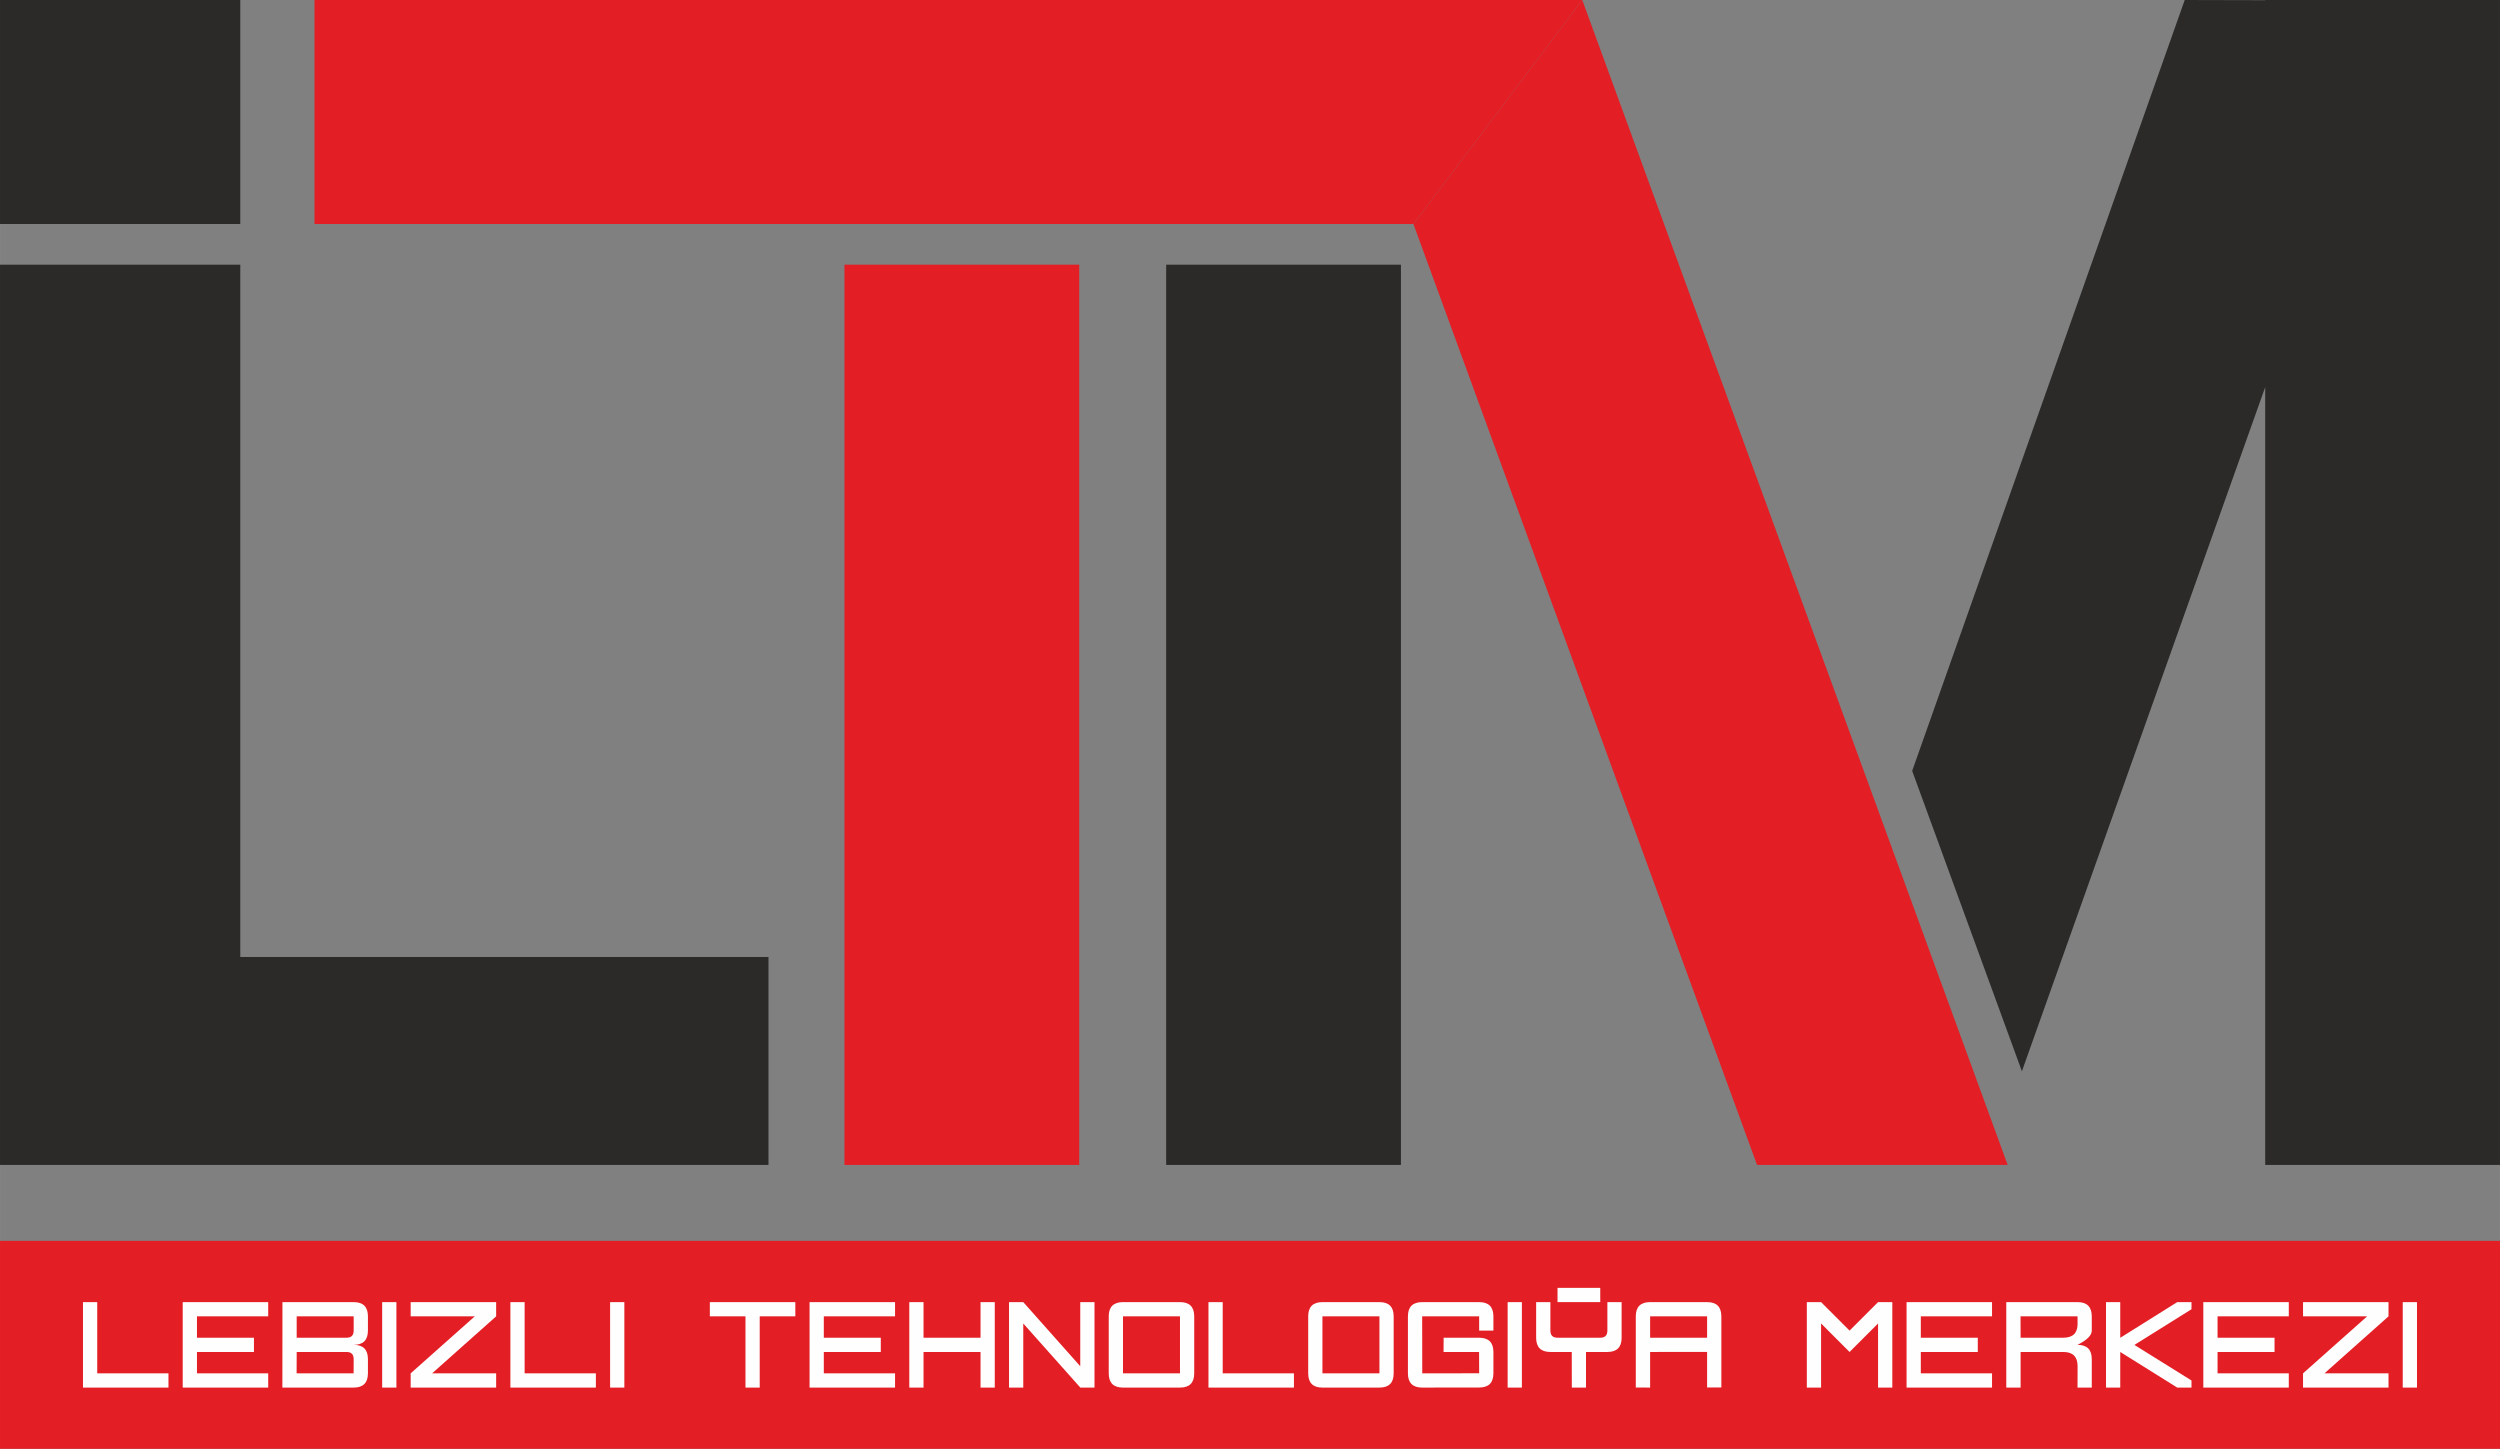
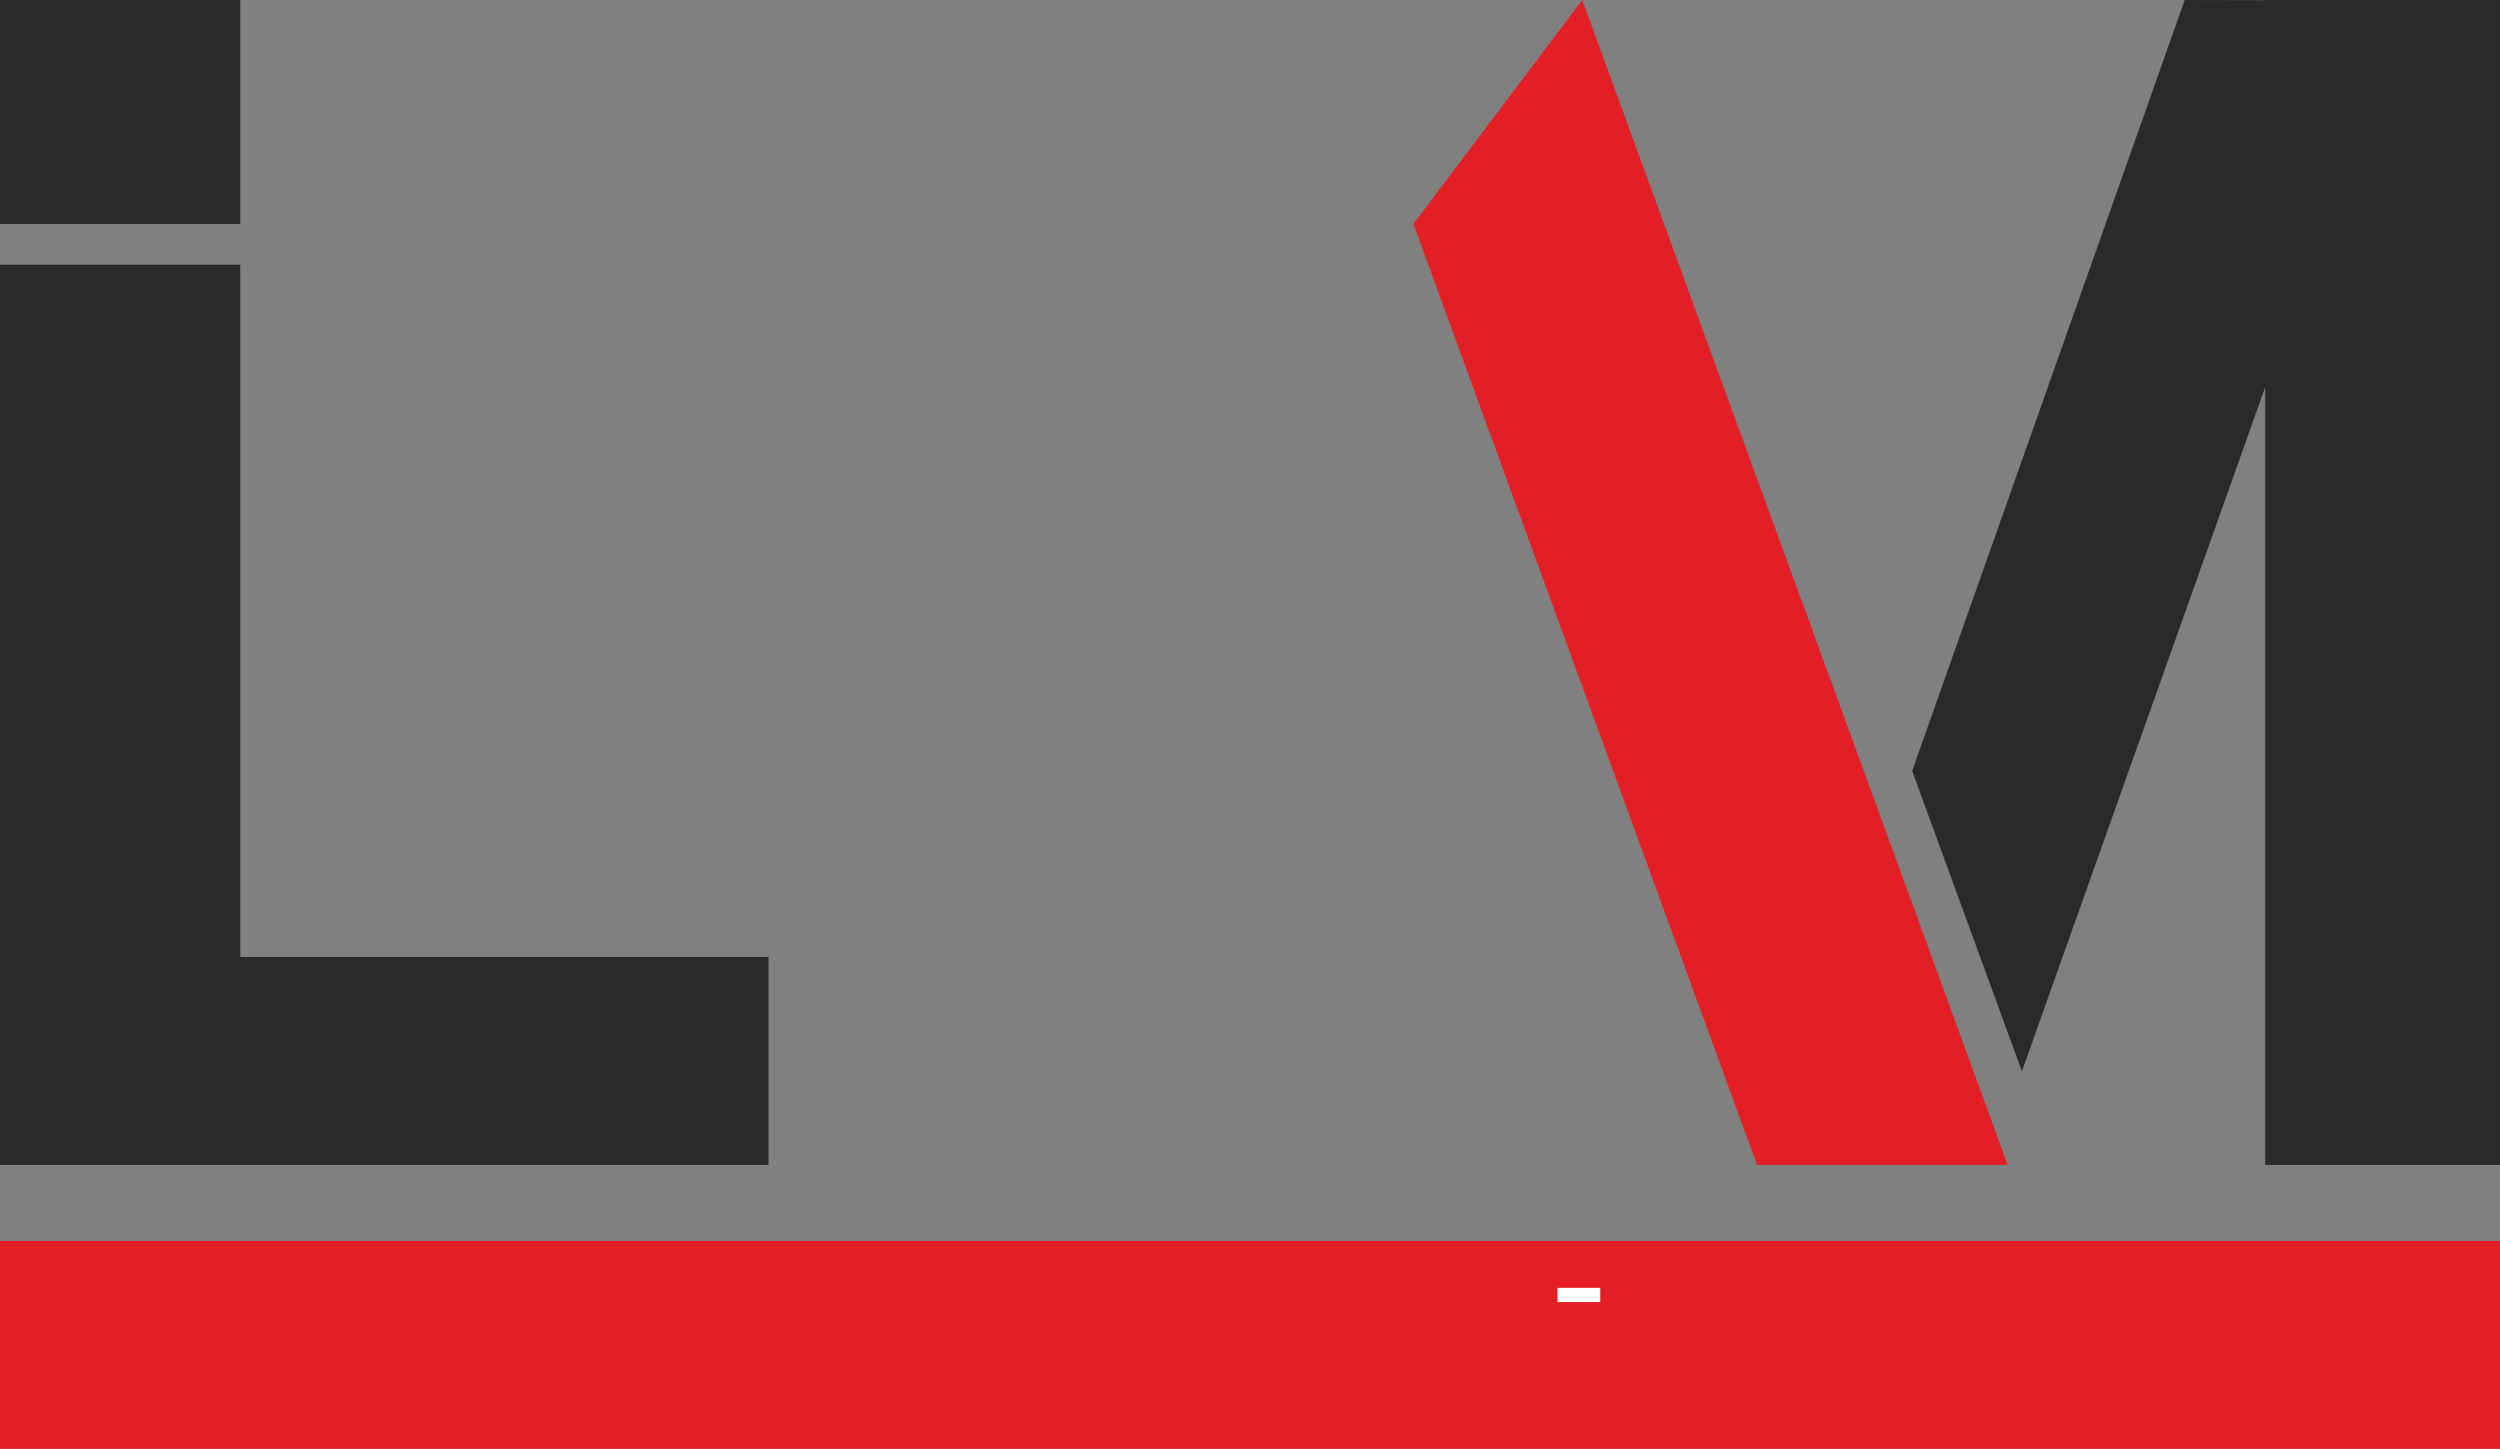
<svg xmlns="http://www.w3.org/2000/svg" xml:space="preserve" width="1377px" height="798px" version="1.1" style="shape-rendering:geometricPrecision; text-rendering:geometricPrecision; image-rendering:optimizeQuality; fill-rule:evenodd; clip-rule:evenodd" viewBox="0 0 1375.32 797.04">
  <rect x="0" y="0" width="1375.32" height="797.04" fill="#808080" stroke="none" />
  <defs>
    <style type="text/css">
   
    .fil1 {fill:#2B2A29}
    .fil0 {fill:#E31E24}
    .fil2 {fill:#FEFEFE;fill-rule:nonzero}
   
  </style>
  </defs>
  <g id="Слой_x0020_1">
    <g id="_2189524029328">
      <rect class="fil0" y="682.66" width="1375.32" height="114.39" />
      <g>
-         <polygon class="fil1" points="641.54,640.87 641.54,145.61 704.17,145.61 770.69,145.61 770.69,640.87 " />
-         <path class="fil0" d="M777.57 123.23l-73.4 0 -110.46 0 -129.16 0 -291.54 0 0 -123.23 559.56 0 137.88 0 -92.88 123.23zm-183.86 22.38l0 495.26 -129.16 0 0 -495.26 129.16 0z" />
        <polygon class="fil0" points="966.61,640.87 777.57,123.23 870.45,0 1104.48,640.87 " />
        <polygon class="fil1" points="1051.95,424.1 1201.88,0 1246.16,0.11 1246.16,0 1375.32,0 1375.32,640.87 1246.16,640.87 1246.16,212.98 1112.31,589.35 " />
        <polygon class="fil1" points="132.18,145.61 132.18,526.48 422.76,526.48 422.76,640.87 132.18,640.87 0,640.87 0,526.48 0,145.61 " />
        <polygon class="fil1" points="0,0 132.18,0 132.18,123.23 0,123.23 " />
      </g>
-       <path class="fil2" d="M45.64 763.36l0 -47.02 7.84 0 0 39.19 39.19 0 0 7.83 -47.03 0zm54.87 0l0 -47.02 47.03 0 0 7.83 -39.19 0 0 11.76 31.35 0 0 7.84 -31.35 0 0 11.76 39.19 0 0 7.83 -47.03 0zm54.82 0l0.04 -47.02 39.19 0c5.21,0 7.84,2.62 7.84,7.83l0 7.84c0,5.23 -2.63,7.84 -7.84,7.84 5.21,0 7.84,2.61 7.84,7.84l0 7.84c0,5.22 -2.64,7.83 -7.88,7.83l-39.19 0zm7.88 -27.43l27.43 0c2.61,0 3.92,-1.3 3.92,-3.92l0 -7.84 -31.35 0 0 11.76zm-0.04 19.6l31.35 0 0.04 -7.84c0,-2.61 -1.31,-3.92 -3.92,-3.92l-27.43 0 -0.04 11.76zm47.06 7.83l0 -47.02 7.84 0 0 47.02 -7.84 0zm15.68 -39.19l0 -7.83 47.03 0 0 7.83 -35.23 31.36 35.23 0 0 7.83 -47.03 0 0 -7.83 35.27 -31.36 -35.27 0zm54.86 39.19l0 -47.02 7.84 0 0 39.19 39.19 0 0 7.83 -47.03 0zm54.86 0l0 -47.02 7.84 0 0 47.02 -7.84 0zm74.47 0l0 -39.19 -19.6 0 0 -7.83 47.03 0 0 7.83 -19.59 0 0 39.19 -7.84 0zm35.26 0l0 -47.02 47.03 0 0 7.83 -39.19 0 0 11.76 31.35 0 0 7.84 -31.35 0 0 11.76 39.19 0 0 7.83 -47.03 0zm54.87 0l0 -47.02 7.83 0 0 19.59 31.36 0 0 -19.59 7.83 0 0 47.02 -7.83 0 0 -19.59 -31.36 0 0 19.59 -7.83 0zm54.86 0l0 -47.02 7.84 0 31.35 35.27 0 -35.27 7.84 0 0 47.02 -7.8 0 -31.39 -35.27 0 35.27 -7.84 0zm62.7 0c-5.23,0 -7.84,-2.61 -7.84,-7.83l0 -31.36c0,-5.21 2.61,-7.83 7.84,-7.83l31.35 0c5.22,0 7.84,2.62 7.84,7.83l0 31.36c0,5.22 -2.62,7.83 -7.84,7.83l-31.35 0zm0 -7.83l31.35 0 0 -31.36 -31.35 0 0 31.36zm47.02 7.83l0 -47.02 7.84 0 0 39.19 39.19 0 0 7.83 -47.03 0zm62.7 0c-5.22,0 -7.83,-2.61 -7.83,-7.83l0 -31.36c0,-5.21 2.61,-7.83 7.83,-7.83l31.36 0c5.21,0 7.83,2.62 7.83,7.83l0 31.36c0,5.22 -2.62,7.83 -7.83,7.83l-31.36 0zm0 -7.83l31.36 0 0 -31.36 -31.36 0 0 31.36zm54.91 7.83c-5.26,0 -7.88,-2.61 -7.88,-7.83l0 -31.36c0,-5.21 2.61,-7.83 7.84,-7.83l31.35 0c5.21,0 7.84,2.62 7.84,7.83l0 7.84 -7.84 0 0 -7.84 -31.35 0 0.04 31.36 31.31 -0.04 -0.04 -11.72 -19.55 0 0.04 -7.84 19.51 0c5.24,0 7.88,2.62 7.88,7.84l0 11.76c0,5.2 -2.63,7.79 -7.84,7.79l-31.31 0.04zm117.48 -0.04l0 -39.15c0,-5.21 2.62,-7.83 7.88,-7.83l31.35 0c5.22,0 7.84,2.62 7.84,7.83l0 39.11 -7.84 0 0 -19.55 -31.35 0.04 0 19.59 -7.88 -0.04zm7.88 -27.39l31.35 0 0 -11.76 -31.35 0 0 11.76zm86.21 27.43l0 -47.02 7.84 0 15.68 15.67 15.67 -15.67 7.84 0 0 47.02 -7.84 0 0 -35.27 -15.67 15.68 -15.68 -15.68 0 35.27 -7.84 0zm54.87 0l0 -47.02 47.02 0 0 7.83 -39.18 0 0 11.76 31.35 0 0 7.84 -31.35 0 0 11.76 39.18 0 0 7.83 -47.02 0zm54.86 0l0 -47.02 39.19 0c5.21,0 7.84,2.62 7.84,7.83l0 7.84c0,2.62 -2.63,5.23 -7.84,7.84 5.21,0 7.84,2.61 7.84,7.84l0 15.67 -7.84 0 0.04 -11.75c0,-5.23 -2.62,-7.84 -7.84,-7.84l-23.51 0 0 19.59 -7.88 0zm7.88 -27.43l23.51 0c5.22,0 7.84,-2.55 7.84,-7.68l0 -0.16 -0.04 -3.92 -31.35 0 0.04 11.76zm46.98 27.43l0 -47.02 7.84 0 0 19.63 31.35 -19.63 7.84 0 0 3.92 -31.39 19.63 31.39 19.56 0 3.91 -7.84 0 -31.35 -19.59 0 19.59 -7.84 0zm53.53 0l0 -47.02 47.03 0 0 7.83 -39.19 0 0 11.76 31.35 0 0 7.84 -31.35 0 0 11.76 39.19 0 0 7.83 -47.03 0zm54.86 -39.19l0 -7.83 47.03 0 0 7.83 -35.23 31.36 35.23 0 0 7.83 -47.03 0 0 -7.83 35.27 -31.36 -35.27 0zm54.86 39.19l0 -47.02 7.84 0 0 47.02 -7.84 0zm-492.43 0l0 -47.02 7.84 0 0 47.02 -7.84 0zm35.31 0l-0.04 -19.59 -11.75 0c-5.23,0 -7.84,-2.61 -7.84,-7.84l0 -19.59 7.84 0 0 15.67c0,2.62 1.31,3.92 3.92,3.92l23.51 0c2.61,0 3.92,-1.3 3.92,-3.92l0 -15.67 7.84 0 0 19.59c0,5.23 -2.63,7.84 -7.84,7.84l-11.76 0 0 19.59 -7.8 0z" />
      <polygon class="fil2" points="856.84,716.34 856.84,708.5 880.35,708.5 880.35,716.34 " />
    </g>
  </g>
</svg>